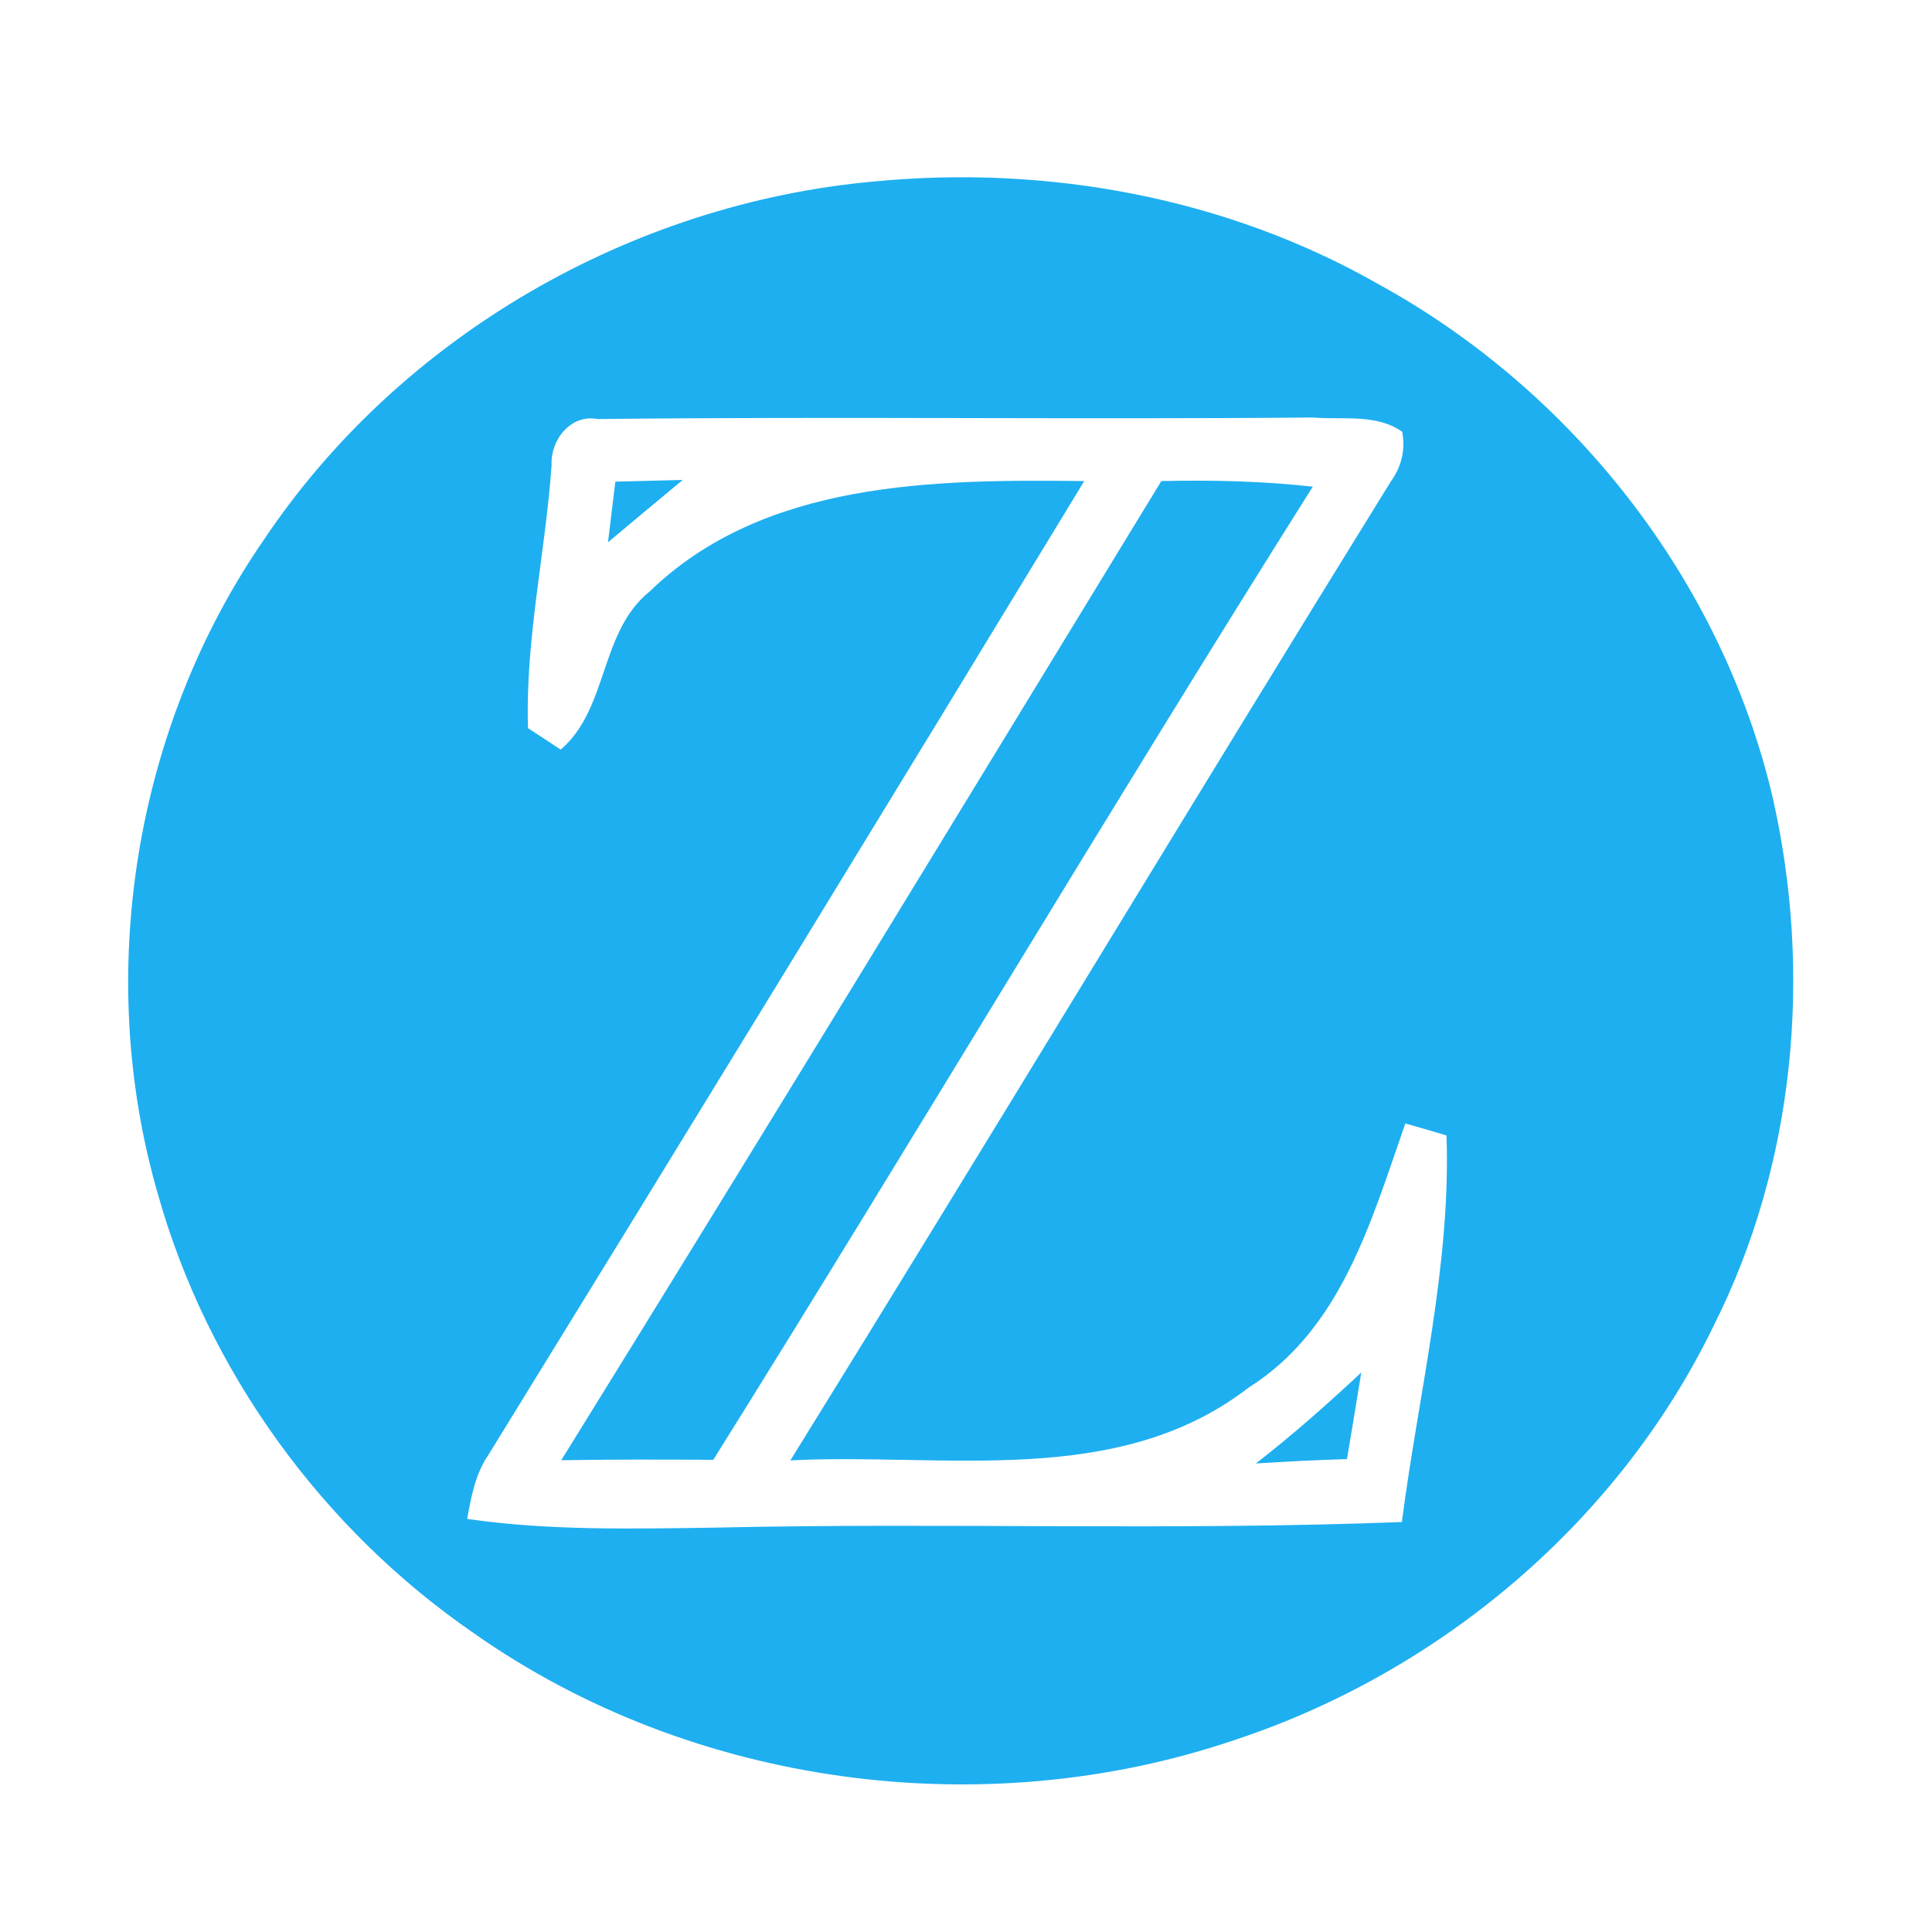
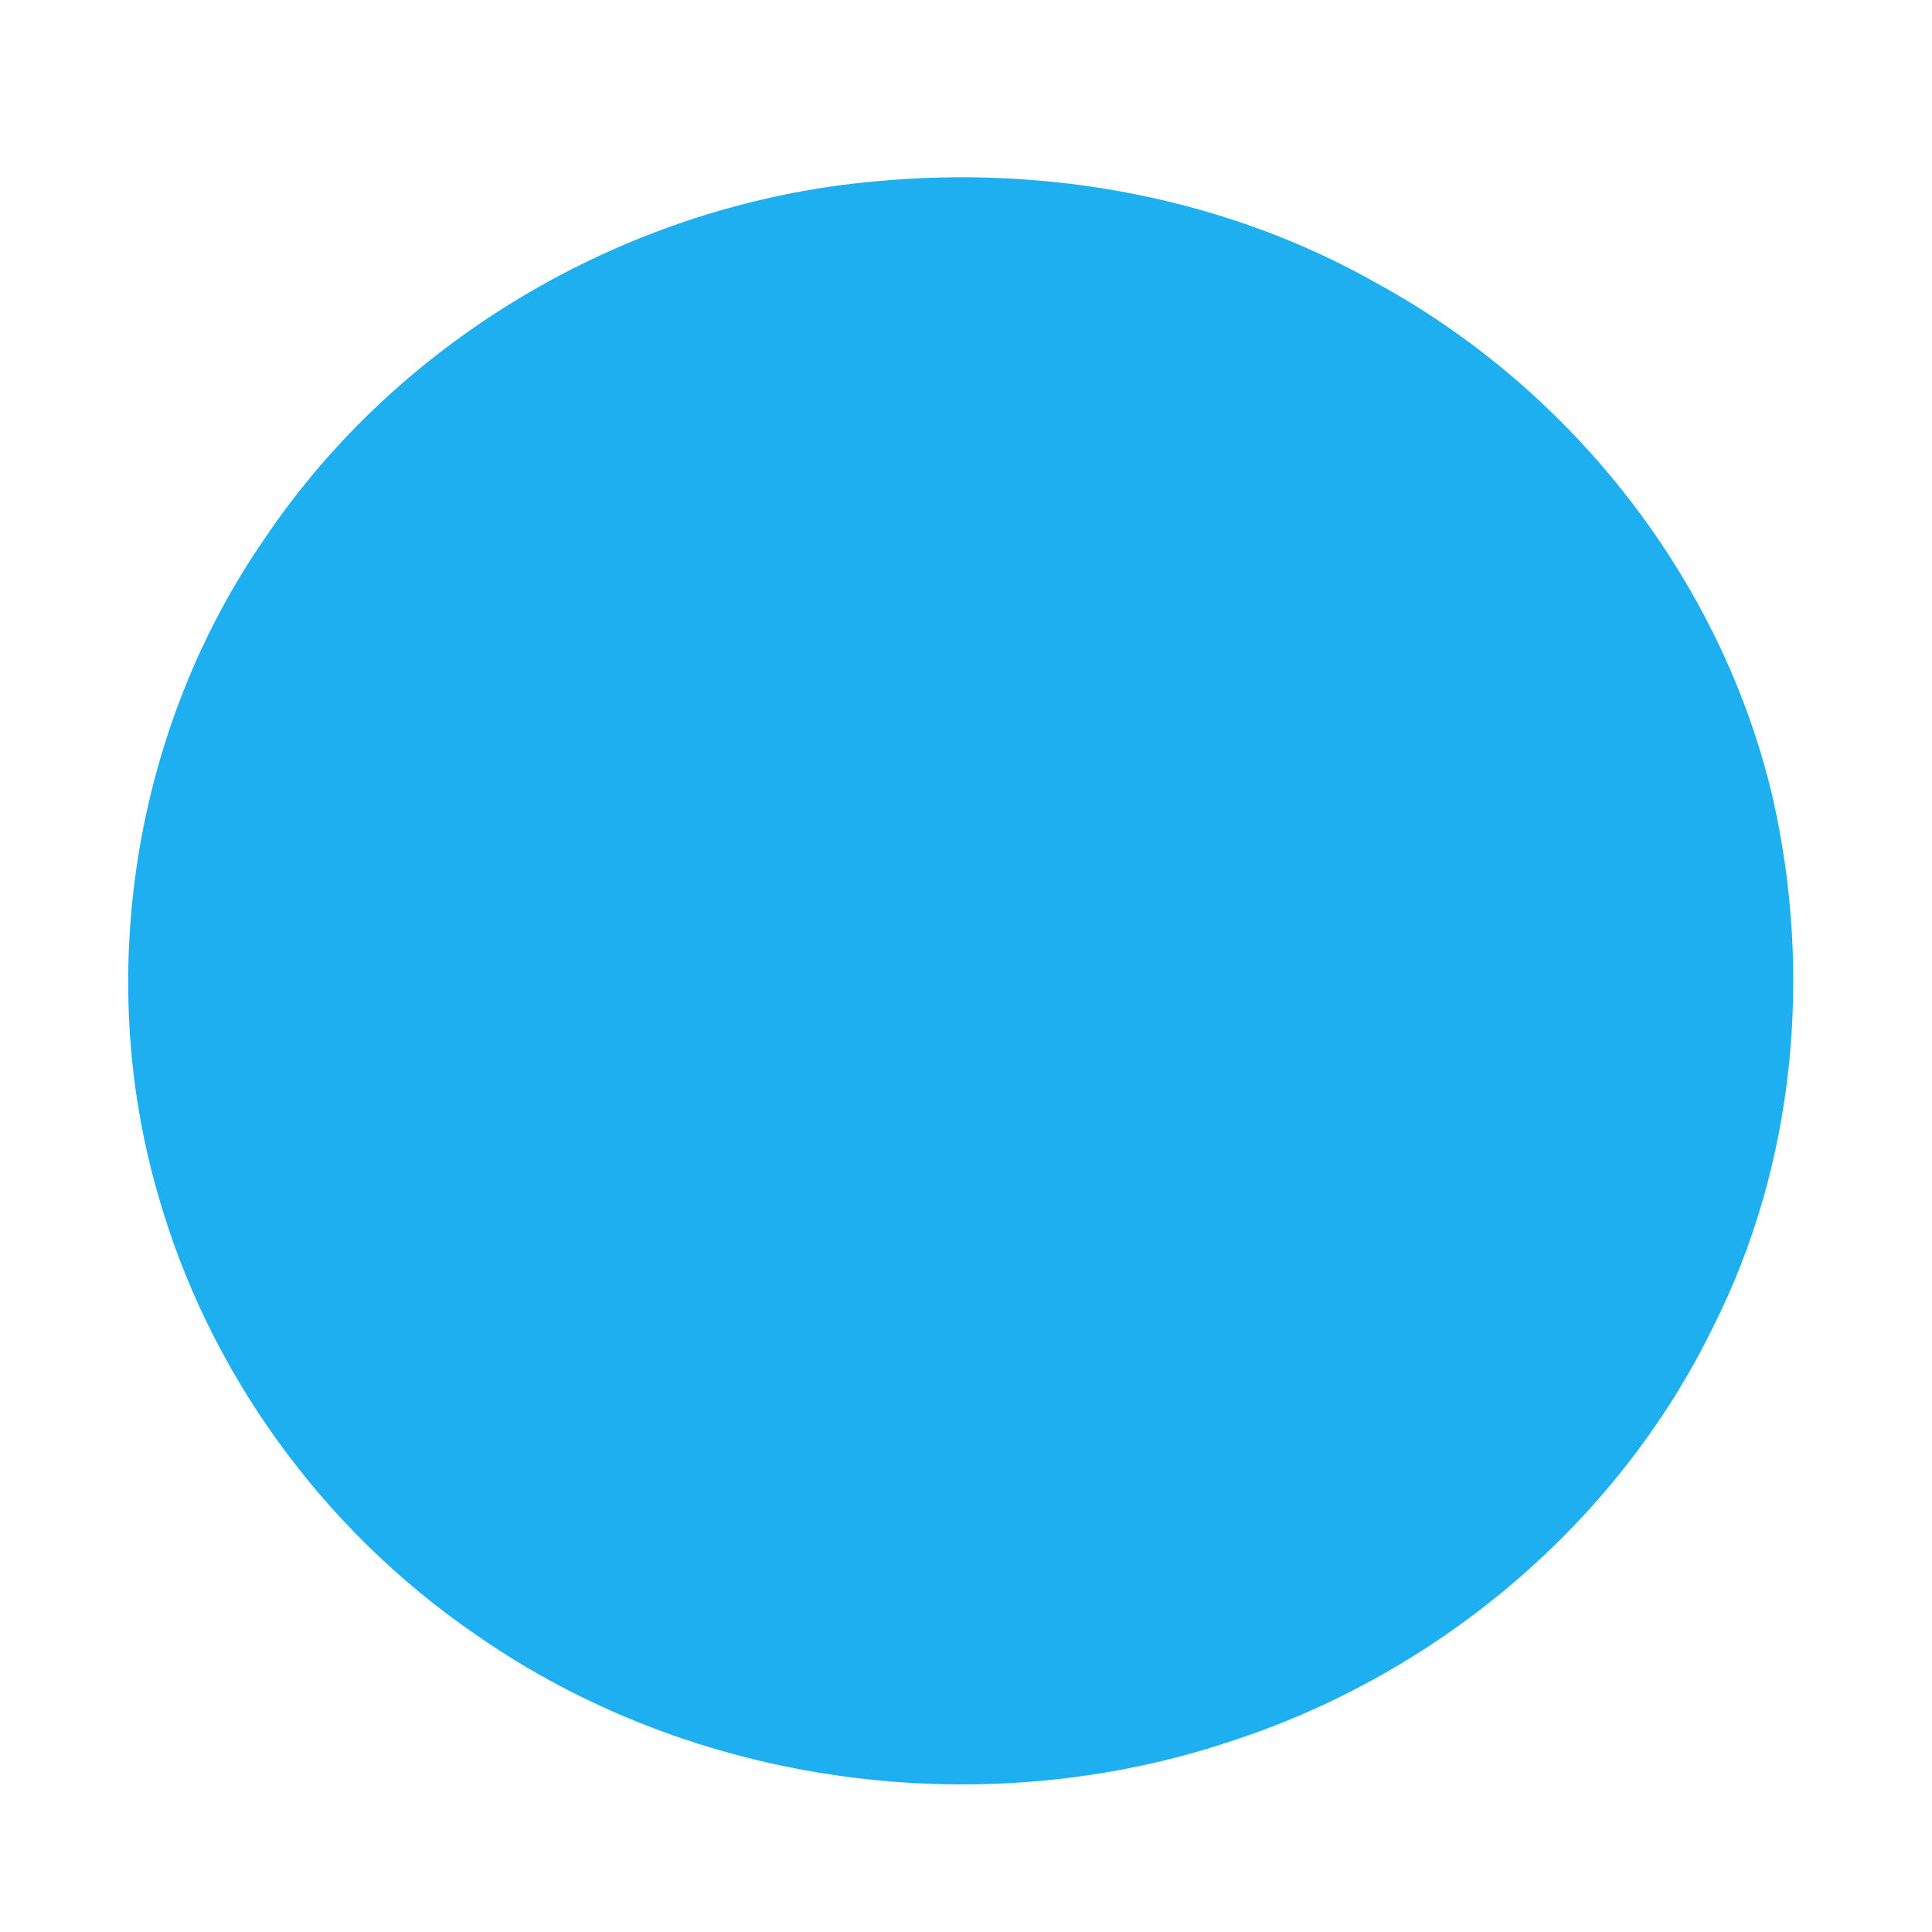
<svg xmlns="http://www.w3.org/2000/svg" width="100pt" height="100pt" viewBox="0 0 100 100" version="1.1">
-   <path fill="#ffffff" d=" M 0.00 0.00 L 100.00 0.00 L 100.00 100.00 L 0.00 100.00 L 0.00 0.00 Z" />
  <path fill="#1eaff0" d=" M 45.28 9.39 C 54.24 8.53 63.50 10.23 71.35 14.71 C 81.41 20.23 89.10 30.03 91.74 41.22 C 93.83 50.36 92.92 60.26 88.68 68.66 C 83.77 78.77 74.54 86.55 63.91 90.06 C 50.90 94.48 35.83 92.47 24.56 84.56 C 16.70 79.16 10.76 71.00 8.17 61.80 C 4.88 50.44 6.95 37.65 13.67 27.92 C 20.72 17.40 32.69 10.51 45.28 9.39 Z" />
-   <path fill="#ffffff" d=" M 28.55 24.08 C 28.48 22.80 29.52 21.42 30.93 21.69 C 43.27 21.55 55.62 21.72 67.96 21.61 C 69.49 21.74 71.24 21.40 72.58 22.35 C 72.75 23.30 72.54 24.17 71.97 24.95 C 61.55 41.79 51.34 58.75 40.91 75.59 C 48.85 75.18 57.83 77.08 64.63 71.82 C 69.44 68.79 70.98 63.17 72.74 58.15 C 73.27 58.30 74.34 58.61 74.87 58.77 C 75.11 65.45 73.42 72.14 72.56 78.78 C 60.70 79.24 48.84 78.80 36.98 79.07 C 32.71 79.13 28.42 79.23 24.18 78.62 C 24.39 77.47 24.60 76.30 25.27 75.32 C 35.61 58.54 45.89 41.74 56.12 24.90 C 48.39 24.81 39.56 24.87 33.63 30.61 C 31.02 32.71 31.50 36.68 29.02 38.80 C 28.60 38.52 27.75 37.96 27.33 37.69 C 27.18 33.13 28.23 28.62 28.55 24.08 Z" />
-   <path fill="#1eaff0" d=" M 31.47 28.07 C 31.60 27.02 31.72 25.98 31.85 24.93 C 32.72 24.91 34.46 24.86 35.34 24.84 C 34.04 25.91 32.76 26.99 31.47 28.07 Z" />
-   <path fill="#1eaff0" d=" M 60.11 24.90 C 62.73 24.84 65.34 24.90 67.95 25.19 C 57.43 41.87 47.37 58.84 36.92 75.56 C 34.30 75.54 31.67 75.54 29.05 75.58 C 39.49 58.74 49.79 41.81 60.11 24.90 Z" />
-   <path fill="#1eaff0" d=" M 65.00 75.75 C 66.90 74.28 68.70 72.68 70.46 71.04 C 70.22 72.53 69.97 74.02 69.72 75.52 C 68.14 75.57 66.57 75.65 65.00 75.75 Z" />
</svg>